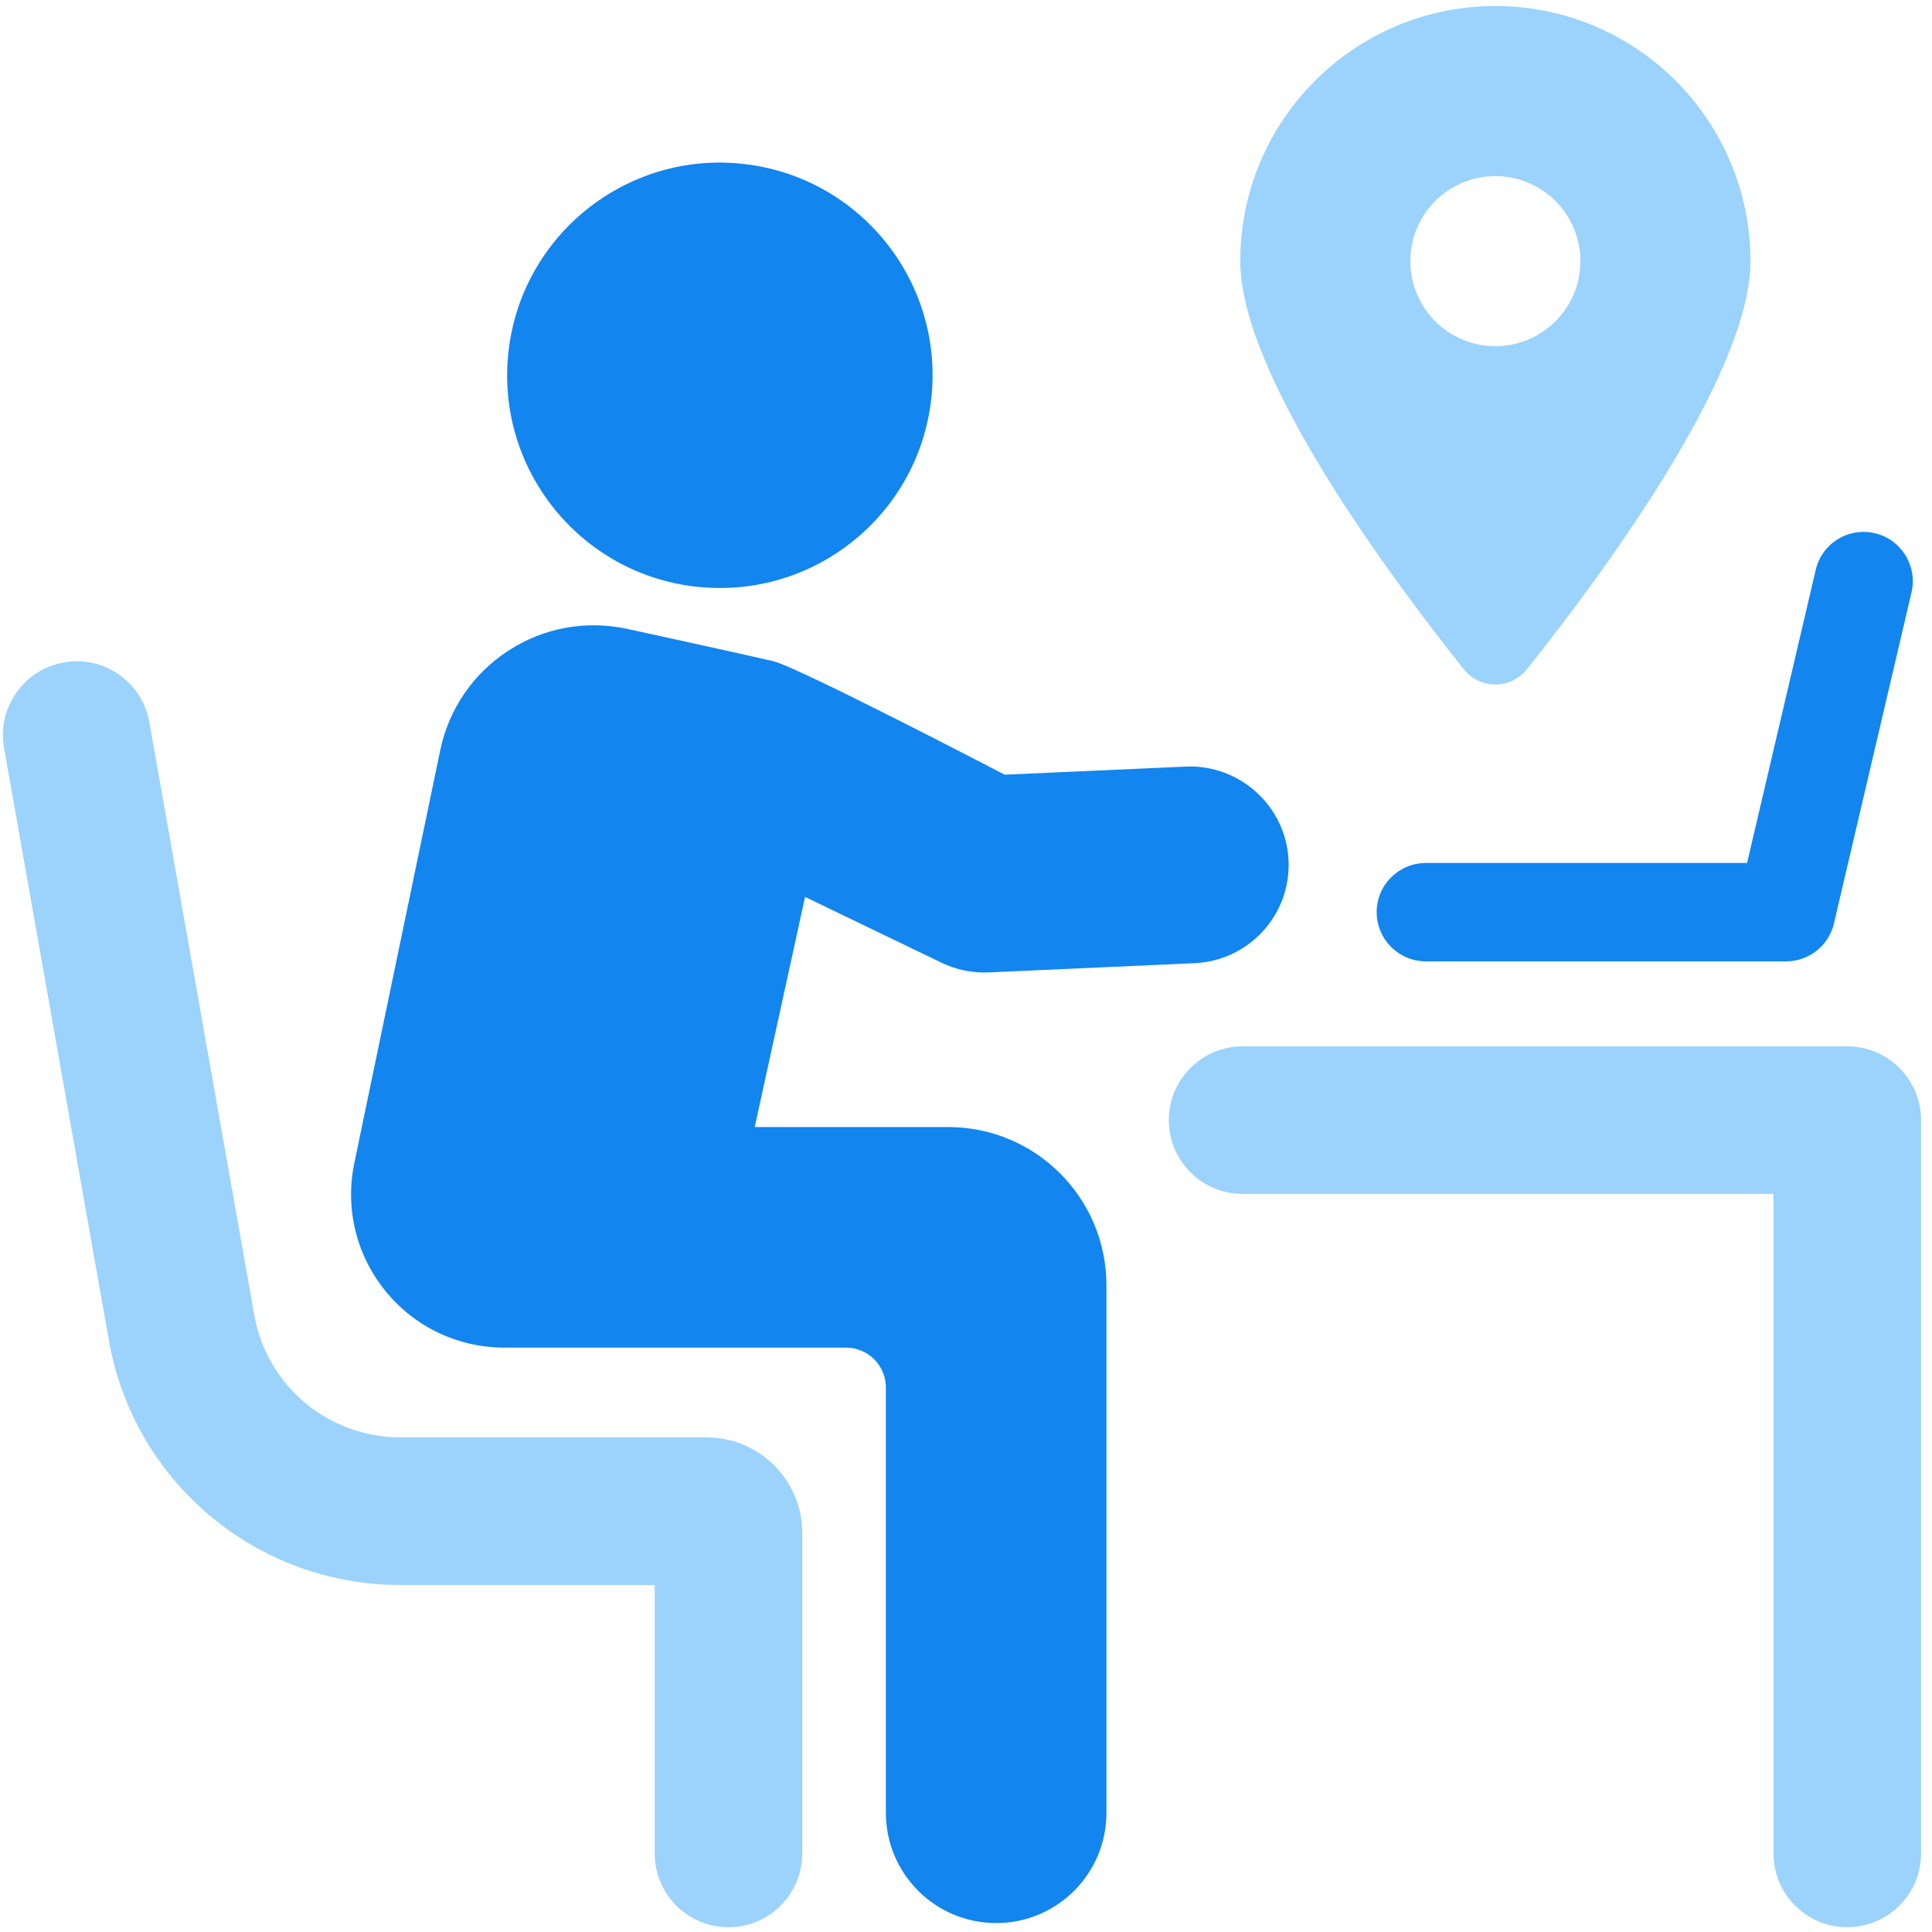
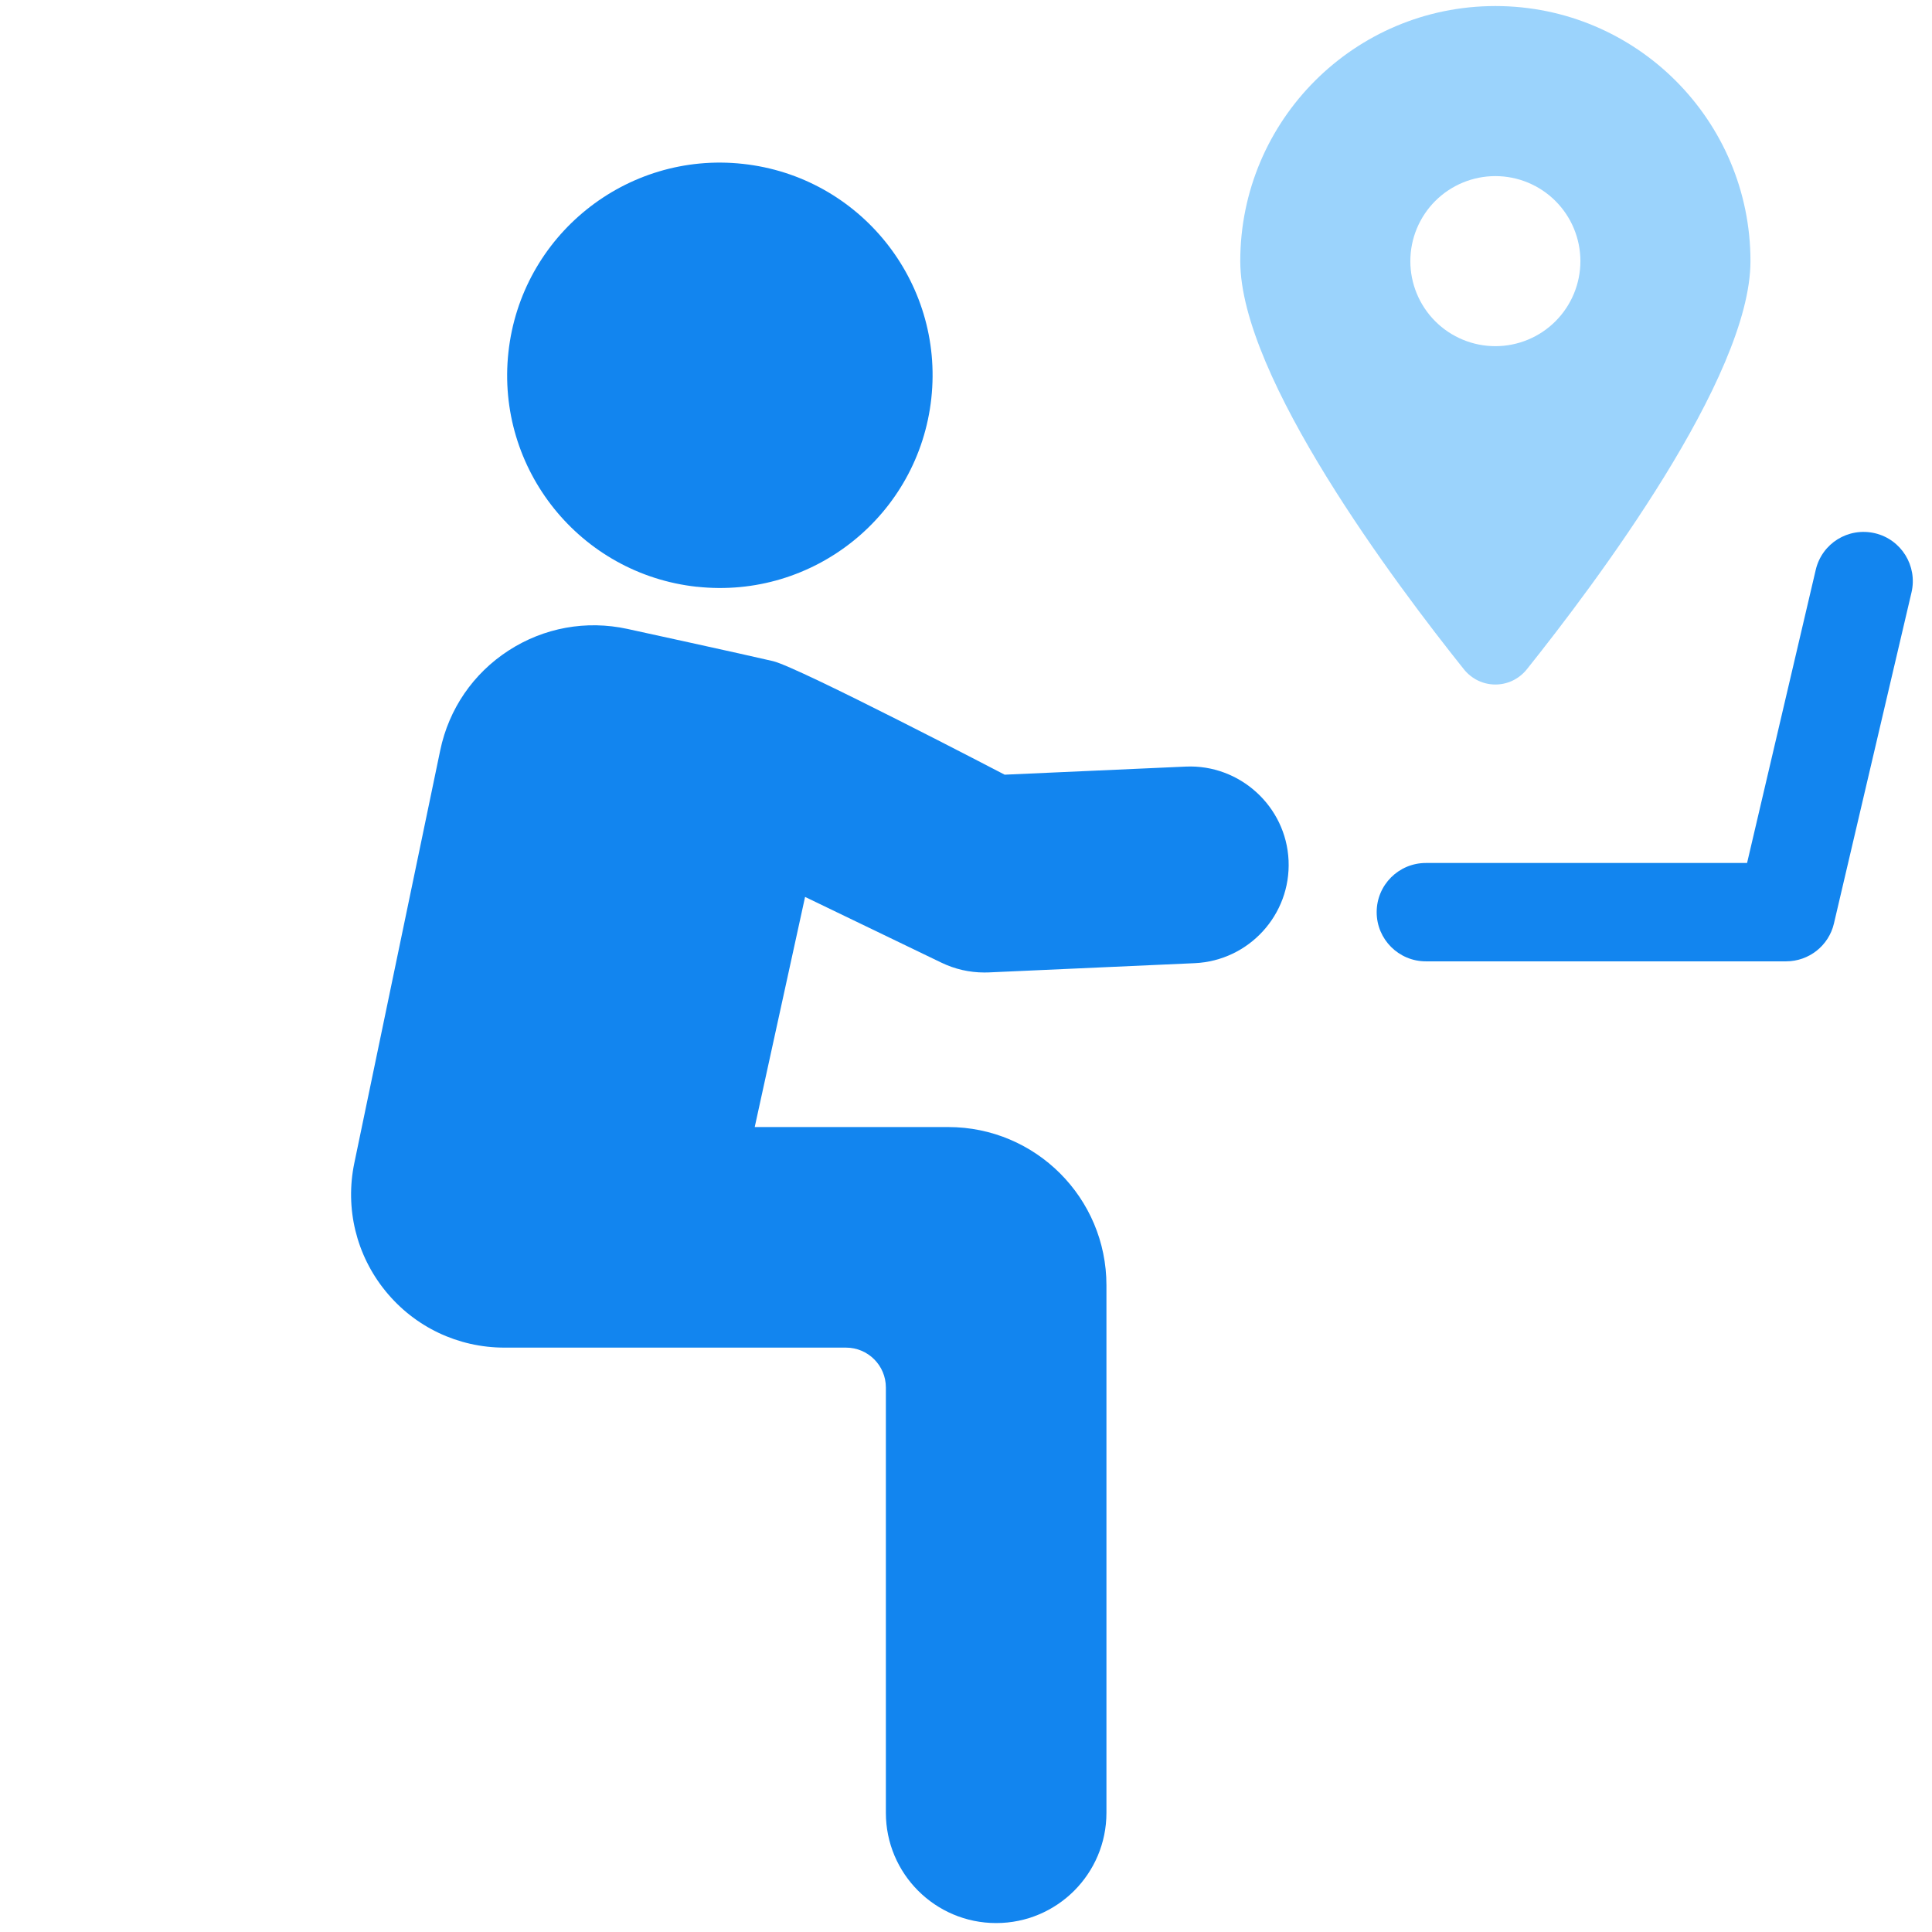
<svg xmlns="http://www.w3.org/2000/svg" width="78" height="78" viewBox="0 0 78 78" fill="none">
-   <path d="M74.579 42.244H50.166C48.522 42.244 47.188 43.578 47.188 45.223C47.188 46.867 48.522 48.201 50.166 48.201H71.6V74.828C71.6 76.472 72.935 77.806 74.579 77.806C76.223 77.806 77.558 76.472 77.558 74.828V45.223C77.558 43.578 76.223 42.244 74.579 42.244Z" fill="#9BD3FC" />
  <path d="M28.133 23.688C32.847 24.202 37.086 20.795 37.6 16.081C38.114 11.367 34.707 7.128 29.992 6.616C25.278 6.102 21.039 9.509 20.526 14.223C20.013 18.938 23.419 23.176 28.133 23.69V23.688Z" fill="#1285EF" />
-   <path d="M28.534 58.029H16.161C13.252 58.029 10.772 55.95 10.264 53.083L6.03 29.159C5.744 27.537 4.195 26.449 2.578 26.746C0.957 27.031 -0.124 28.577 0.164 30.199L4.397 54.123C5.409 59.839 10.357 63.989 16.161 63.989H26.433V74.829C26.433 76.473 27.765 77.808 29.411 77.808C31.057 77.808 32.39 76.473 32.39 74.829V61.889C32.39 59.761 30.659 58.032 28.532 58.032L28.534 58.029Z" fill="#9BD3FC" />
  <path d="M38.283 45.503H30.47L32.503 36.211L38.013 38.868C38.55 39.127 39.142 39.262 39.738 39.262C39.796 39.262 39.856 39.26 39.915 39.259L48.232 38.886C50.423 38.786 52.121 36.93 52.023 34.739C51.925 32.549 50.047 30.854 47.878 30.949L40.561 31.276C40.561 31.276 32.236 26.934 31.21 26.692C30.054 26.42 25.329 25.391 25.329 25.391C23.664 25.03 21.958 25.34 20.529 26.266C19.1 27.194 18.121 28.624 17.773 30.293L14.305 46.955C13.924 48.787 14.382 50.672 15.563 52.123C16.744 53.576 18.494 54.407 20.366 54.407H34.155C35.044 54.407 35.765 55.128 35.765 56.017V73.187C35.765 75.646 37.758 77.639 40.218 77.639C42.678 77.639 44.67 75.646 44.67 73.187V51.89C44.67 48.362 41.81 45.502 38.282 45.502L38.283 45.503Z" fill="#1285EF" />
  <path d="M73.306 23.007L70.534 34.841H57.566C56.469 34.841 55.58 35.729 55.58 36.826C55.58 37.923 56.469 38.812 57.566 38.812H72.109C73.032 38.812 73.834 38.178 74.042 37.28L77.173 23.915C77.422 22.846 76.76 21.777 75.693 21.527C74.613 21.278 73.557 21.938 73.306 23.007Z" fill="#1285EF" />
  <path d="M61.643 27.021C64.395 23.577 70.671 15.231 70.671 10.543C70.671 4.857 66.058 0.244 60.372 0.244C54.686 0.244 50.073 4.857 50.073 10.543C50.073 15.231 56.349 23.577 59.101 27.021C59.761 27.841 60.983 27.841 61.643 27.021ZM60.372 7.11C61.282 7.11 62.156 7.472 62.799 8.115C63.443 8.759 63.805 9.632 63.805 10.543C63.805 11.453 63.443 12.326 62.799 12.97C62.156 13.614 61.282 13.976 60.372 13.976C59.462 13.976 58.588 13.614 57.944 12.97C57.301 12.326 56.939 11.453 56.939 10.543C56.939 9.632 57.301 8.759 57.944 8.115C58.588 7.472 59.462 7.11 60.372 7.11Z" fill="#9BD3FC" />
</svg>